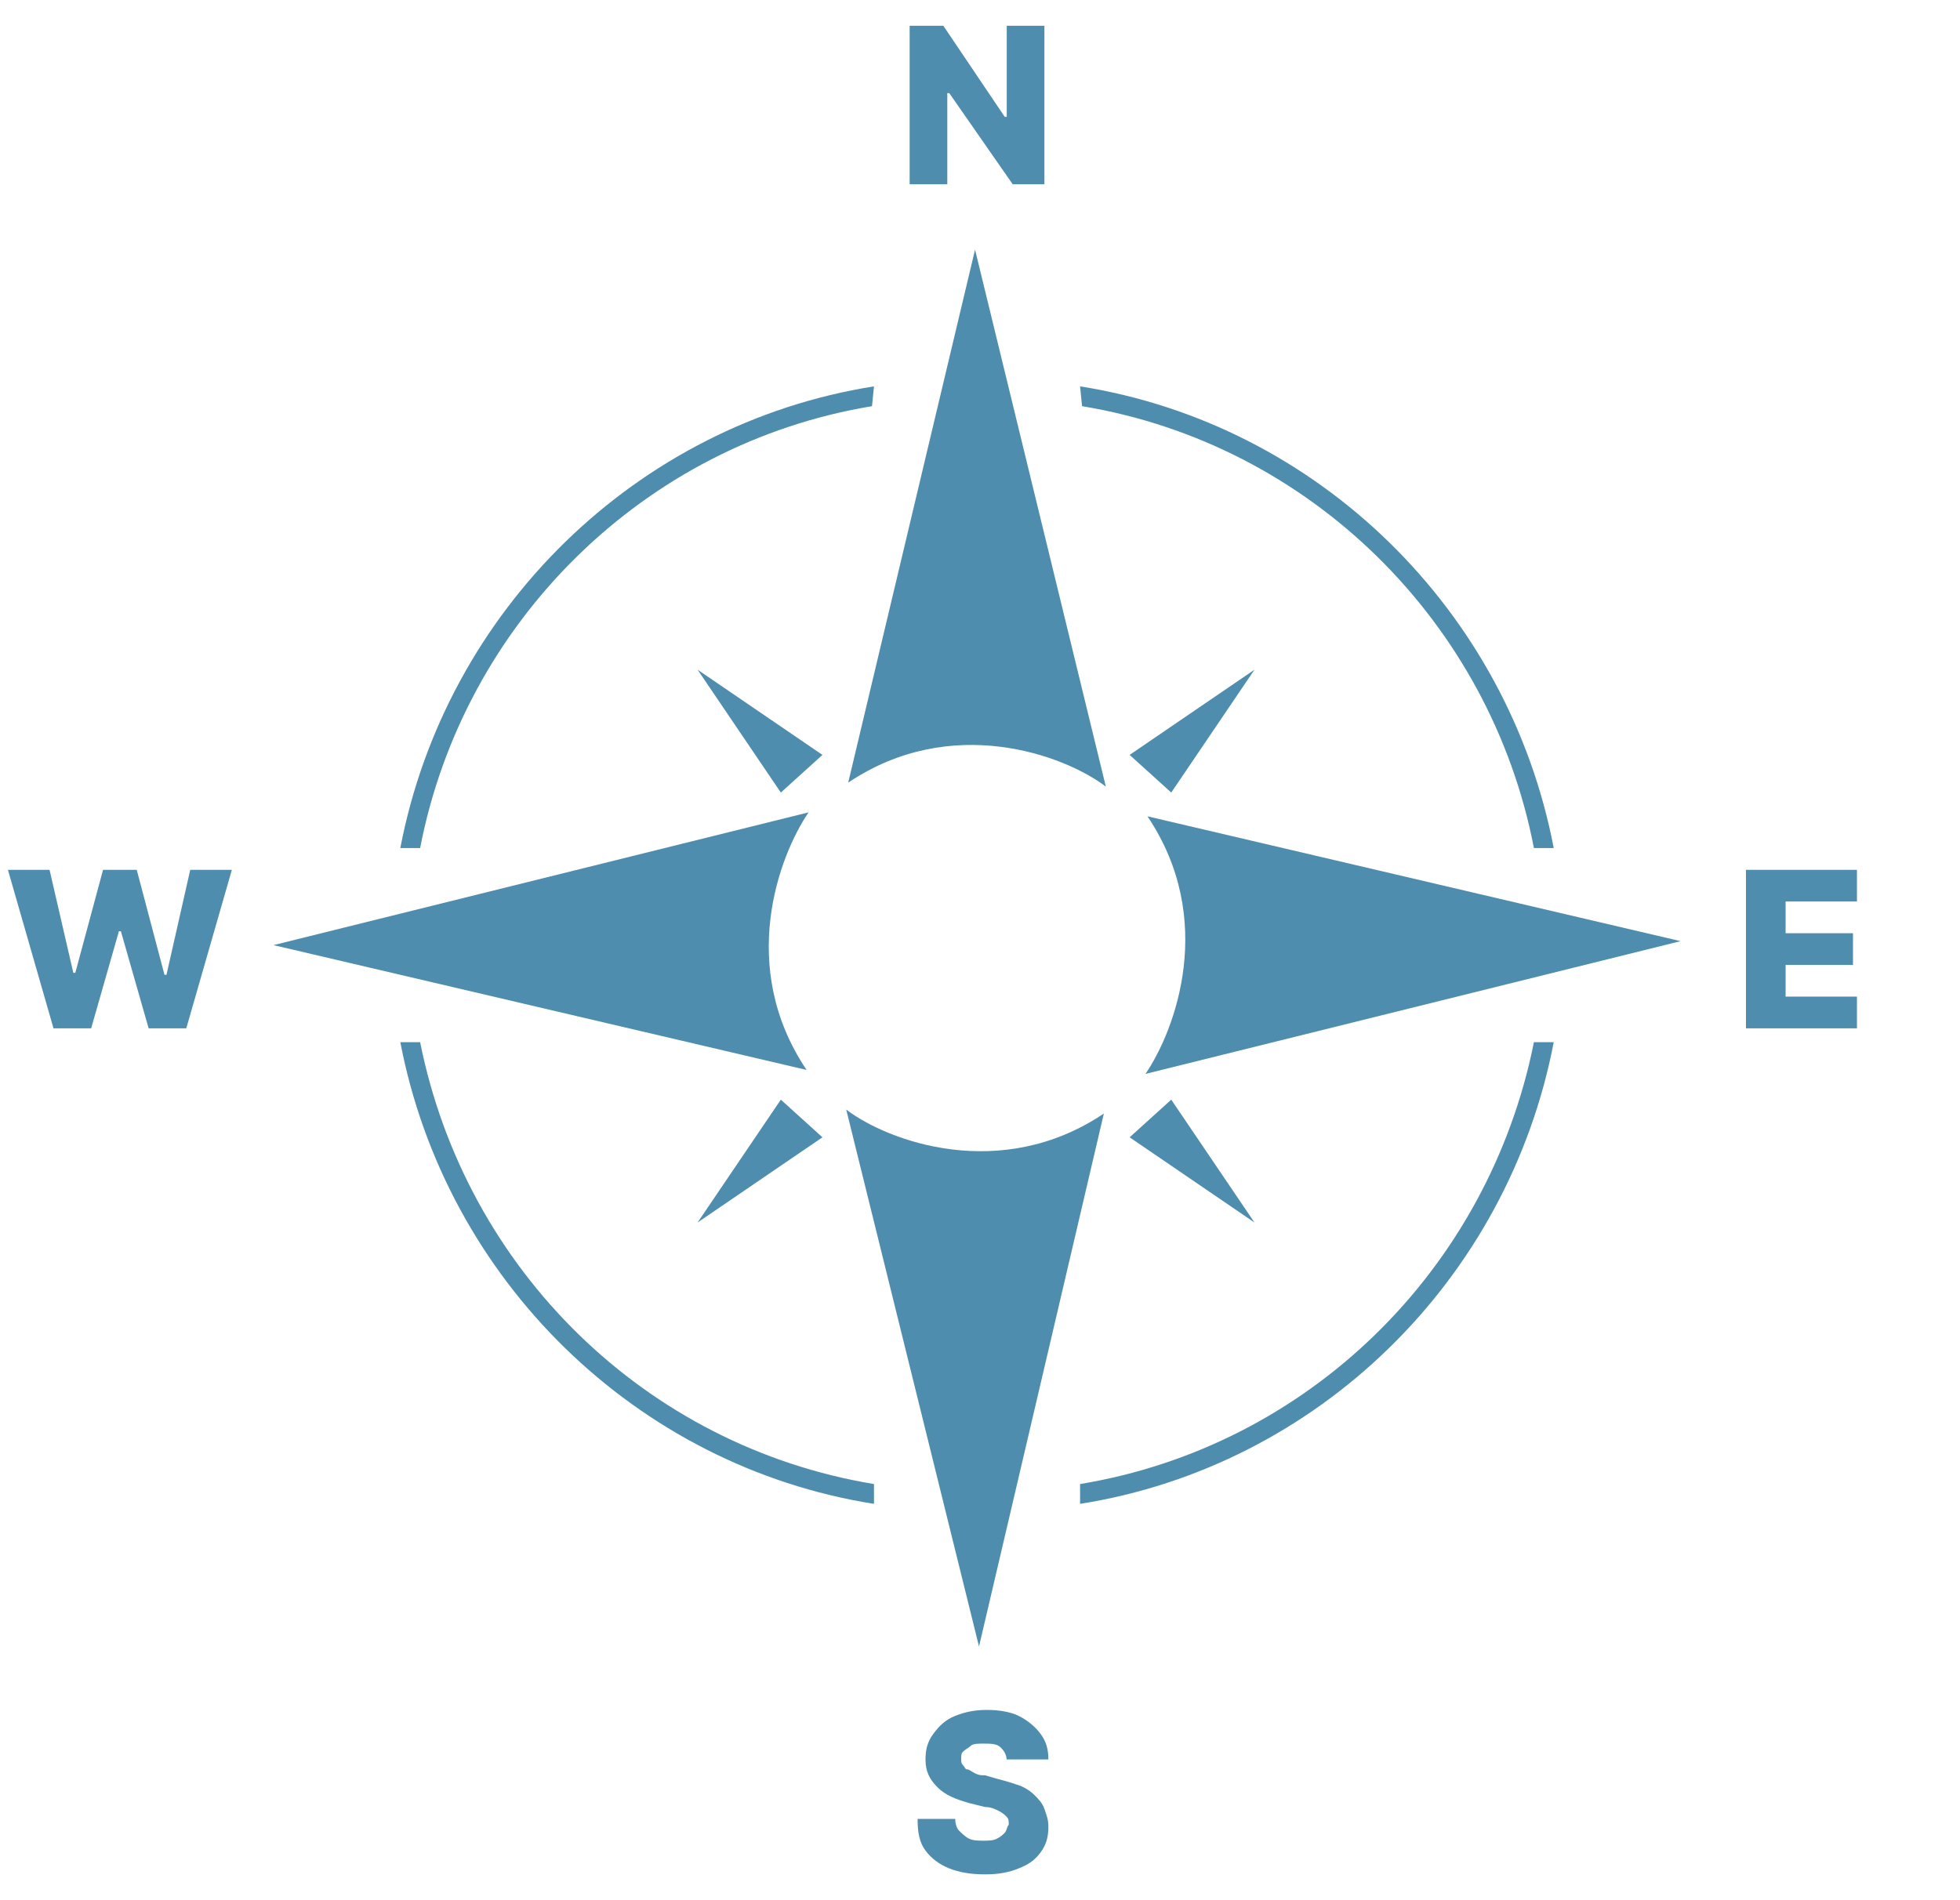
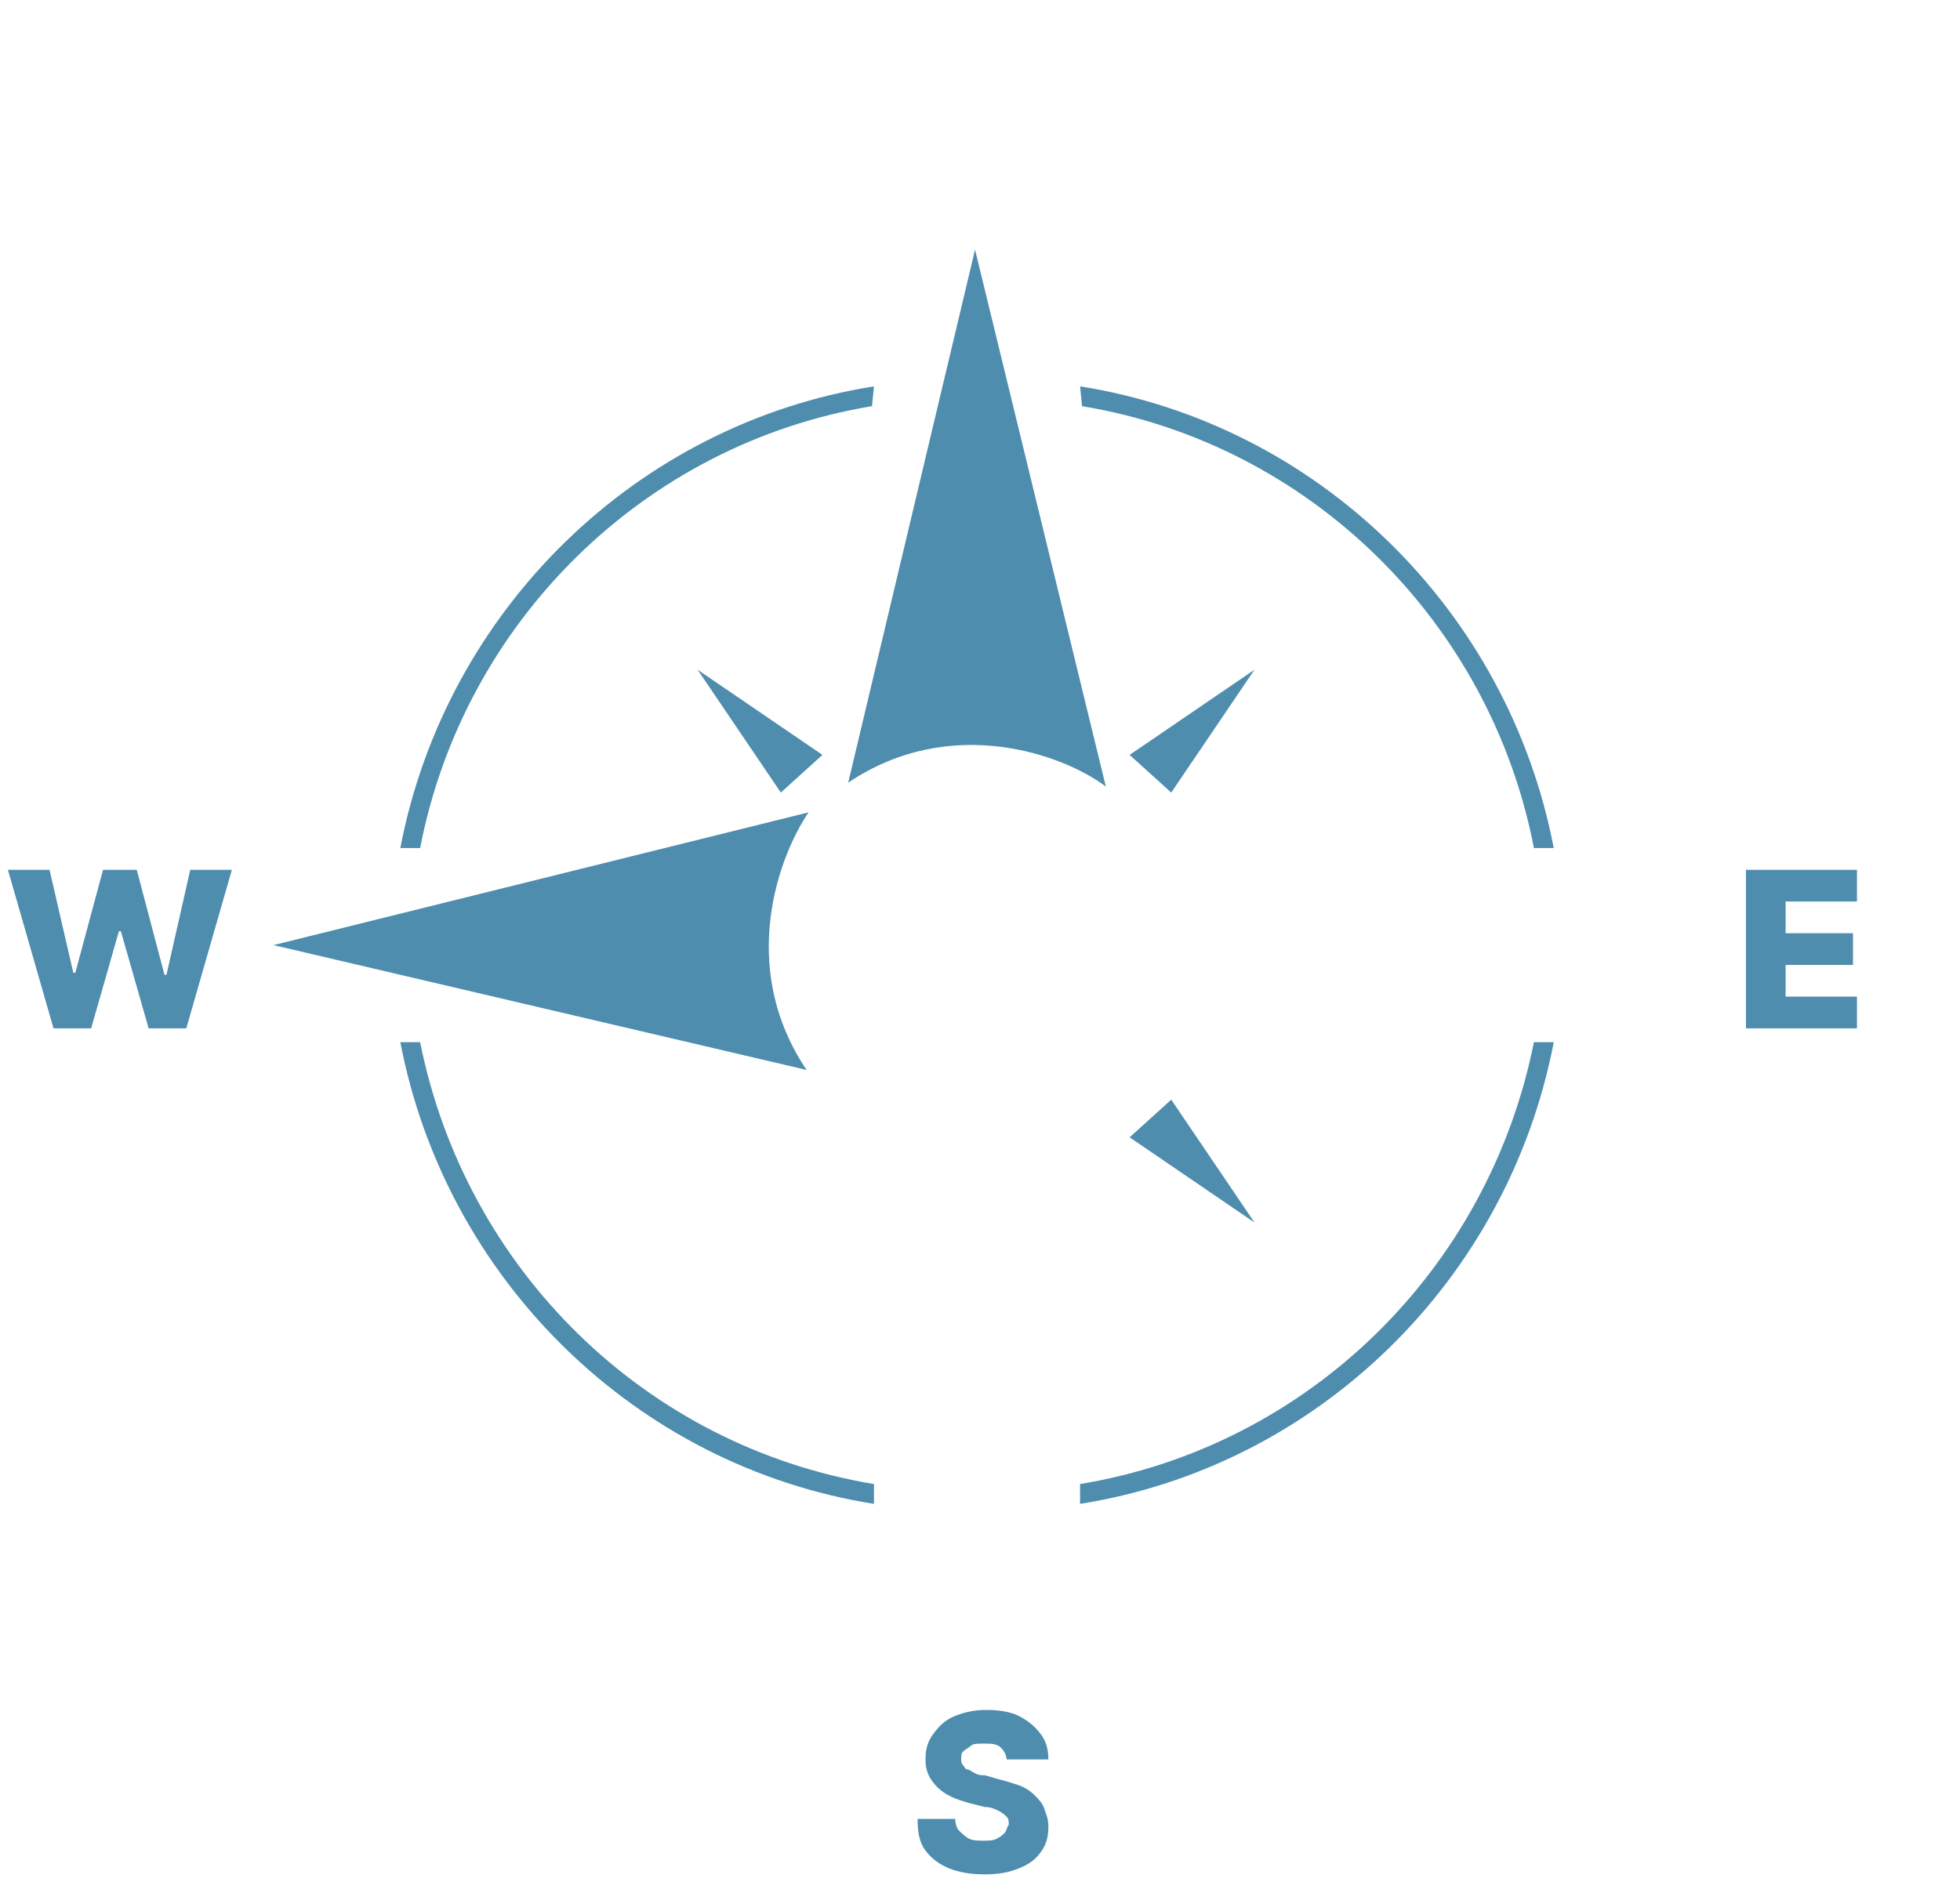
<svg xmlns="http://www.w3.org/2000/svg" version="1.1" id="Calque_1" x="0px" y="0px" viewBox="0 0 98.9 95.9" style="enable-background:new 0 0 98.9 95.9;" xml:space="preserve">
  <style type="text/css">
	.st0{fill:#4E8DAE;}
	.st1{fill-rule:evenodd;clip-rule:evenodd;fill:#4E8DAE;}
</style>
  <path class="st0" d="M49.2,12.6l-6.4,26.9c5.2-3.5,10.9-1.4,13,0.2L49.2,12.6z" />
-   <path class="st0" d="M84.8,47.5l-26.9-6.3c3.5,5.2,1.4,10.8-0.1,13L84.8,47.5z" />
  <path class="st0" d="M39.4,40l-4.2-6.2l6.3,4.3L39.4,40z" />
  <path class="st0" d="M59.1,40l4.2-6.2L57,38.1L59.1,40z" />
-   <path class="st0" d="M39.4,55.5l-4.2,6.2l6.3-4.3L39.4,55.5z" />
  <path class="st0" d="M59.1,55.5l4.2,6.2L57,57.4L59.1,55.5z" />
  <path class="st0" d="M13.8,47.7L40.7,54c-3.5-5.2-1.4-10.8,0.1-13L13.8,47.7z" />
-   <path class="st0" d="M49.4,83.1l6.3-26.9c-5.2,3.5-10.9,1.4-13-0.2L49.4,83.1z" />
  <path class="st0" d="M88.1,51.9v-8h5.6v1.6h-3.6v1.6h3.4v1.6h-3.4v1.6h3.6v1.6C93.7,51.9,88.1,51.9,88.1,51.9z" />
  <path class="st0" d="M2.7,51.9l-2.3-8h2.1l1.2,5.2h0.1l1.4-5.2h1.7l1.4,5.3h0.1l1.2-5.3h2.1l-2.3,8H7.5L6.1,47H6l-1.4,4.9H2.7z" />
-   <path class="st0" d="M52.7,1.3v8h-1.6l-3.2-4.6h-0.1v4.6h-1.9v-8h1.7l3.1,4.6h0.1V1.3H52.7z" />
  <path class="st1" d="M44.1,19.5c-12,1.9-21.6,11.3-23.9,23.3h1C23.4,31.4,32.5,22.4,44,20.5L44.1,19.5z M54.5,19.5  c12,1.9,21.6,11.3,23.9,23.3h-1c-2.2-11.4-11.3-20.4-22.8-22.3L54.5,19.5z M44.1,75.9c-12-1.9-21.6-11.3-23.9-23.3h1  C23.5,64.1,32.6,73,44.1,74.9V75.9z M54.5,75.9c12-1.9,21.6-11.3,23.9-23.3h-1C75.1,64.1,66,73,54.5,74.9V75.9z" />
  <g>
    <path class="st0" d="M50.8,88.9c0-0.3-0.1-0.5-0.3-0.7S50,88,49.6,88c-0.2,0-0.5,0-0.6,0.1s-0.3,0.2-0.4,0.3s-0.1,0.2-0.1,0.4   c0,0.1,0,0.2,0.1,0.3s0.1,0.2,0.2,0.2s0.2,0.1,0.4,0.2s0.3,0.1,0.5,0.1l0.7,0.2c0.4,0.1,0.7,0.2,1,0.3s0.6,0.3,0.8,0.5   s0.4,0.4,0.5,0.7s0.2,0.5,0.2,0.9c0,0.5-0.1,0.9-0.4,1.3s-0.6,0.6-1.1,0.8s-1,0.3-1.7,0.3c-0.7,0-1.3-0.1-1.8-0.3s-0.9-0.5-1.2-0.9   s-0.4-0.9-0.4-1.6h1.9c0,0.3,0.1,0.5,0.2,0.6s0.3,0.3,0.5,0.4s0.5,0.1,0.7,0.1c0.3,0,0.5,0,0.7-0.1s0.3-0.2,0.4-0.3   s0.1-0.3,0.2-0.4c0-0.2,0-0.3-0.1-0.4s-0.2-0.2-0.4-0.3s-0.4-0.2-0.7-0.2l-0.8-0.2c-0.7-0.2-1.2-0.4-1.6-0.8s-0.6-0.8-0.6-1.4   c0-0.5,0.1-0.9,0.4-1.3s0.6-0.7,1.1-0.9s1-0.3,1.6-0.3c0.6,0,1.2,0.1,1.6,0.3s0.8,0.5,1.1,0.9s0.4,0.8,0.4,1.3H50.8z" />
  </g>
</svg>